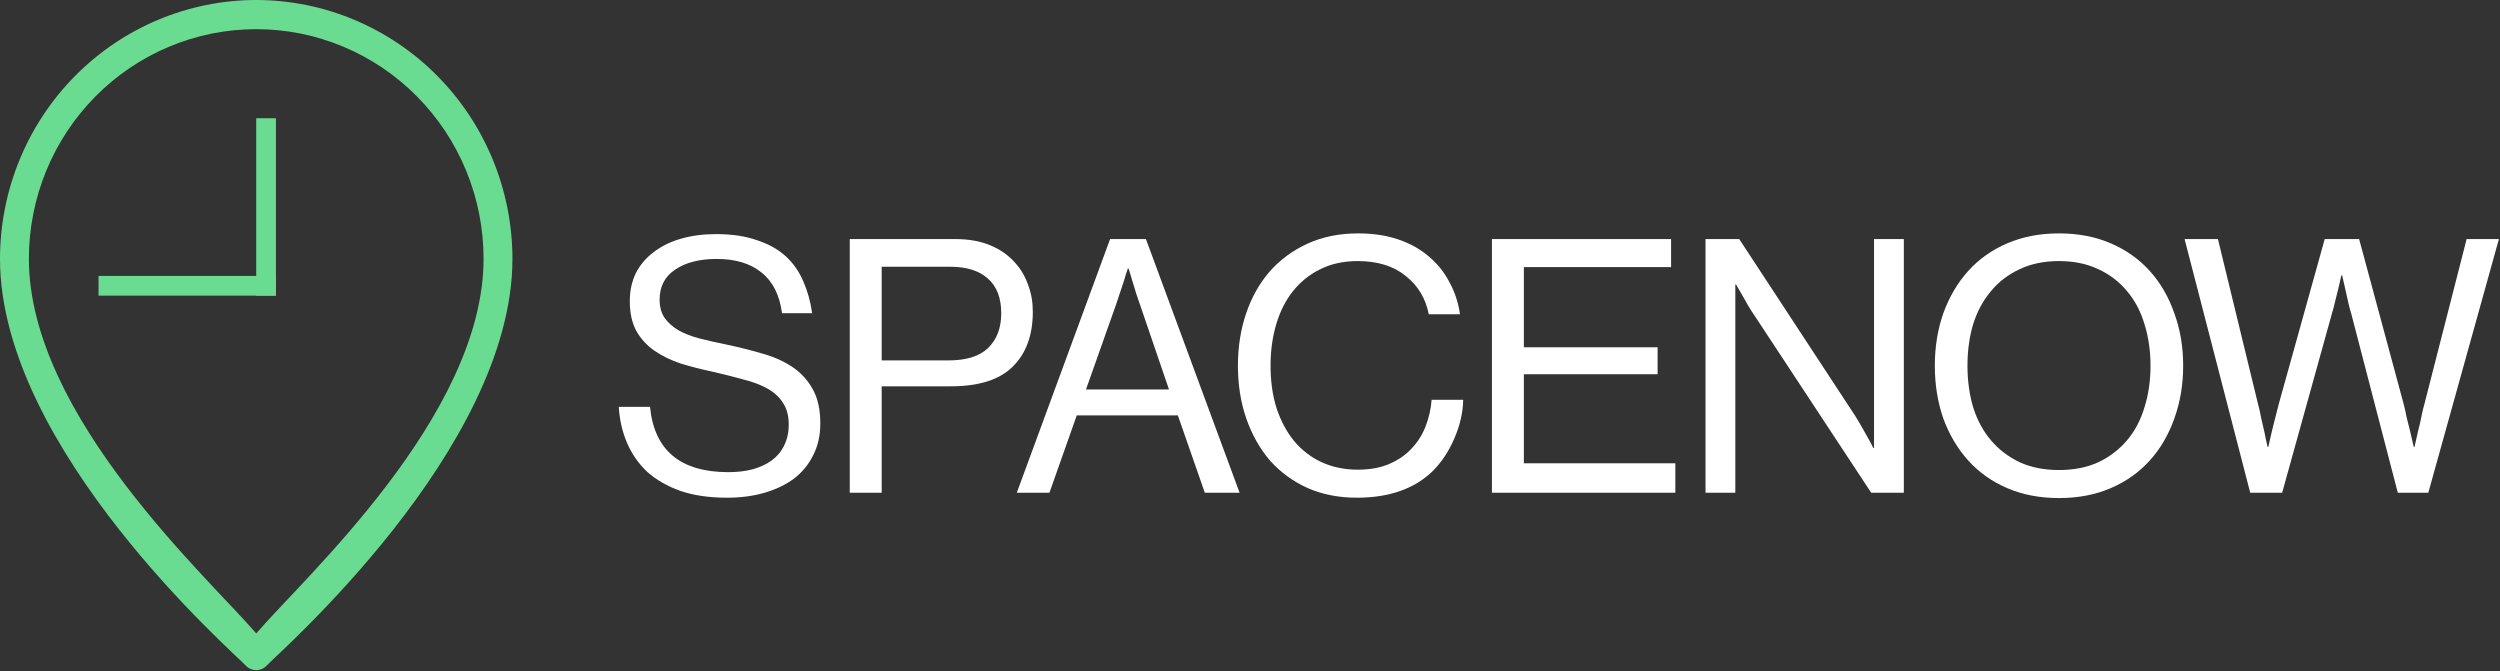
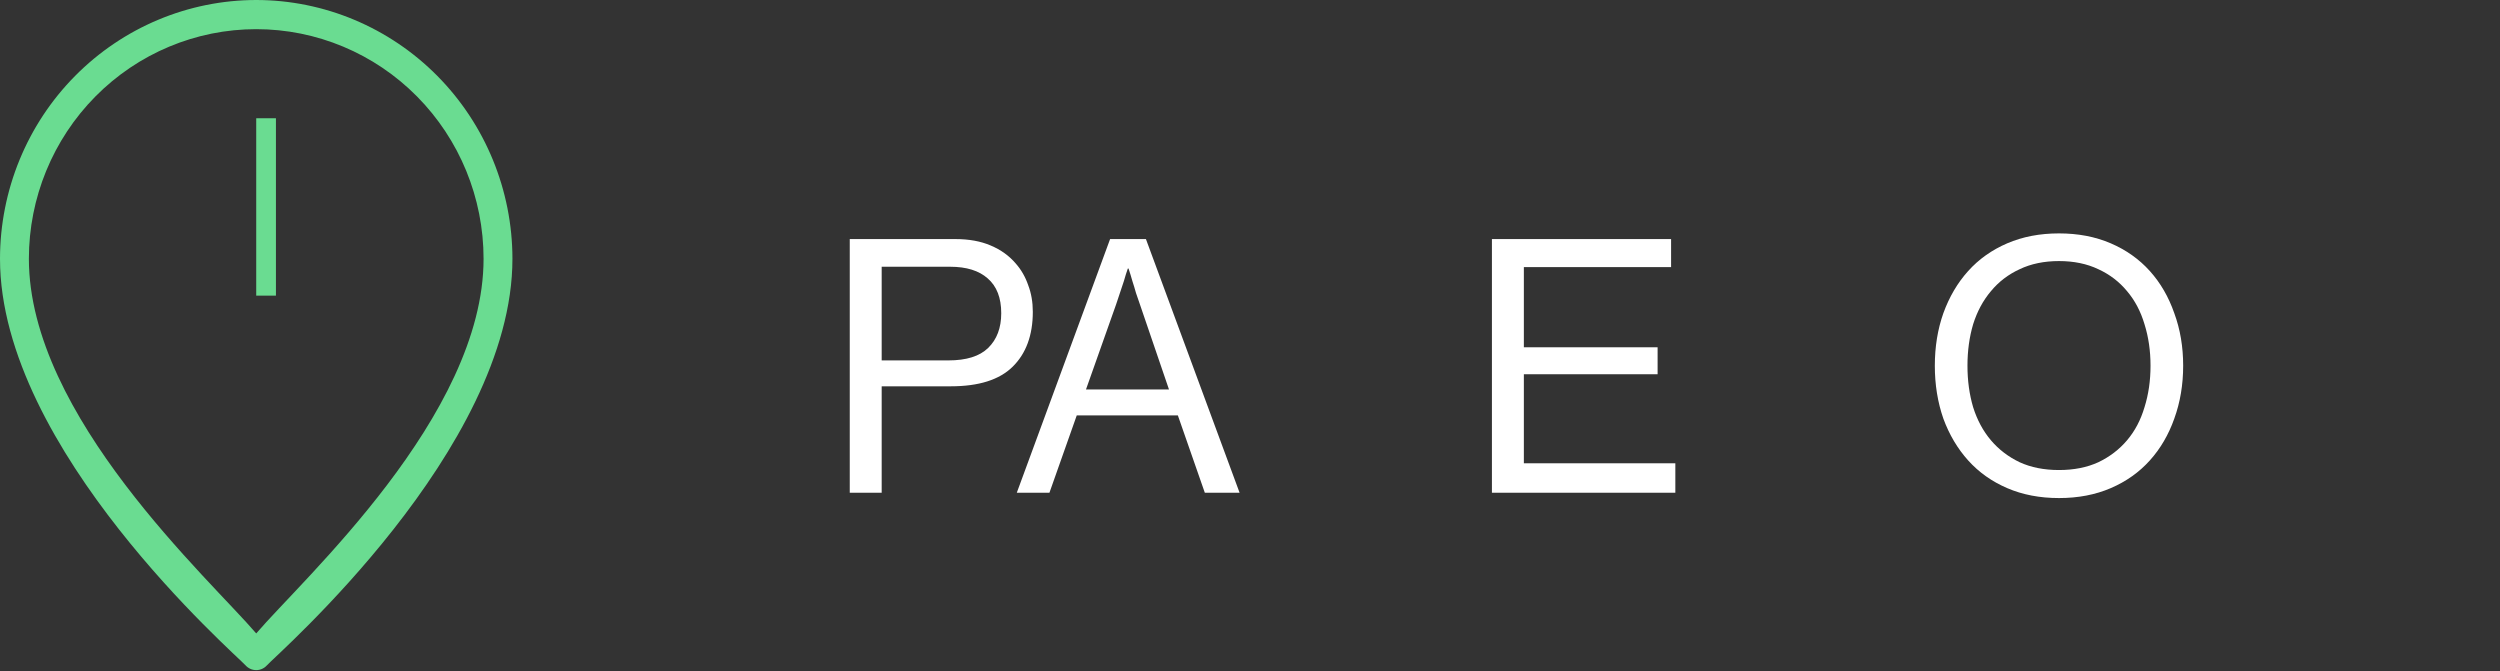
<svg xmlns="http://www.w3.org/2000/svg" width="659" height="177" viewBox="0 0 659 177" fill="none">
  <rect x="0" y="0" width="659" height="177" fill="#333333" stroke="none" />
-   <path d="M191.64 131.194C186.964 131.194 182.88 130.602 179.389 129.417C175.898 128.17 172.968 126.487 170.598 124.367C168.292 122.185 166.515 119.629 165.268 116.699C164.021 113.769 163.304 110.62 163.117 107.254H171.347C172.469 118.725 179.358 124.461 192.014 124.461C194.321 124.461 196.44 124.212 198.373 123.713C200.368 123.152 202.051 122.372 203.423 121.375C204.857 120.315 205.948 119.006 206.696 117.447C207.507 115.826 207.912 113.987 207.912 111.93C207.912 109.623 207.413 107.721 206.416 106.225C205.48 104.729 204.14 103.482 202.394 102.484C200.649 101.487 198.529 100.676 196.035 100.053C193.604 99.367 190.892 98.681 187.899 97.996C184.969 97.372 182.163 96.655 179.483 95.845C176.864 94.972 174.557 93.85 172.562 92.478C170.567 91.106 168.978 89.392 167.793 87.335C166.608 85.215 166.016 82.565 166.016 79.386C166.016 76.642 166.546 74.18 167.606 71.998C168.728 69.816 170.287 67.977 172.282 66.48C174.277 64.922 176.677 63.737 179.483 62.927C182.288 62.116 185.374 61.711 188.741 61.711C192.918 61.711 196.503 62.241 199.495 63.301C202.55 64.298 205.075 65.701 207.07 67.509C209.065 69.317 210.624 71.53 211.746 74.149C212.868 76.705 213.648 79.51 214.084 82.565H206.135C205.512 77.765 203.704 74.18 200.711 71.811C197.781 69.442 193.853 68.257 188.928 68.257C184.377 68.257 180.729 69.192 177.986 71.063C175.243 72.871 173.872 75.52 173.872 79.012C173.872 80.882 174.308 82.472 175.181 83.781C176.054 85.028 177.269 86.119 178.828 87.054C180.387 87.927 182.226 88.644 184.345 89.205C186.528 89.766 188.865 90.296 191.359 90.795C194.601 91.481 197.718 92.26 200.711 93.133C203.704 93.943 206.353 95.097 208.66 96.593C210.967 98.089 212.806 100.053 214.177 102.484C215.549 104.854 216.235 107.908 216.235 111.649C216.235 114.766 215.611 117.541 214.364 119.972C213.18 122.404 211.497 124.461 209.315 126.144C207.132 127.765 204.545 129.012 201.553 129.885C198.56 130.758 195.256 131.194 191.64 131.194Z" fill="white" />
  <path d="M223.995 63.02H251.863C255.416 63.02 258.502 63.581 261.121 64.704C263.802 65.826 266.015 67.415 267.761 69.473C269.194 71.094 270.286 72.995 271.034 75.177C271.844 77.297 272.249 79.635 272.249 82.191C272.249 88.363 270.473 93.195 266.919 96.686C263.428 100.115 258.004 101.83 250.647 101.83H232.411V129.885H223.995V63.02ZM232.411 95.003H249.992C254.73 95.003 258.222 93.912 260.466 91.73C262.773 89.486 263.926 86.431 263.926 82.565C263.926 78.513 262.742 75.458 260.373 73.401C258.066 71.343 254.762 70.314 250.46 70.314H232.411V95.003Z" fill="white" />
  <path d="M292.622 63.02H302.067L326.756 129.885H317.591L310.484 109.498H283.832L276.631 129.885H268.027L292.622 63.02ZM286.263 102.671H308.146L300.478 80.227C300.166 79.292 299.823 78.295 299.449 77.235C299.137 76.113 298.826 75.084 298.514 74.149C298.202 73.026 297.859 71.904 297.485 70.782H297.298C296.924 71.842 296.581 72.933 296.269 74.055C295.958 74.99 295.615 76.019 295.241 77.141C294.867 78.263 294.524 79.292 294.212 80.227L286.263 102.671Z" fill="white" />
-   <path d="M357.643 131.194C352.905 131.194 348.603 130.353 344.738 128.669C340.872 126.924 337.568 124.523 334.825 121.468C332.144 118.351 330.055 114.673 328.559 110.433C327.063 106.132 326.315 101.456 326.315 96.406C326.315 91.481 327.032 86.898 328.466 82.659C329.899 78.419 331.957 74.741 334.638 71.624C337.381 68.507 340.716 66.044 344.644 64.236C348.572 62.428 353.029 61.524 358.017 61.524C361.945 61.524 365.467 62.054 368.584 63.114C371.702 64.174 374.382 65.67 376.627 67.603C378.871 69.473 380.679 71.717 382.051 74.336C383.485 76.954 384.42 79.791 384.856 82.846H376.627C375.816 78.669 373.79 75.302 370.548 72.746C367.369 70.127 363.129 68.818 357.83 68.818C354.152 68.818 350.878 69.535 348.011 70.969C345.205 72.341 342.805 74.273 340.81 76.767C338.877 79.199 337.412 82.098 336.415 85.464C335.417 88.831 334.918 92.478 334.918 96.406C334.918 100.521 335.448 104.261 336.508 107.628C337.63 110.994 339.189 113.894 341.184 116.325C343.179 118.694 345.579 120.533 348.385 121.842C351.253 123.152 354.432 123.806 357.923 123.806C361.103 123.806 363.846 123.308 366.153 122.31C368.522 121.313 370.486 119.972 372.045 118.289C373.665 116.606 374.912 114.642 375.785 112.397C376.658 110.153 377.188 107.815 377.375 105.383H385.698C385.636 108.75 384.856 112.148 383.36 115.577C381.926 118.943 380.025 121.811 377.656 124.18C372.855 128.856 366.184 131.194 357.643 131.194Z" fill="white" />
  <path d="M393.271 63.02H440.498V70.408H401.688V91.543H436.944V98.65H401.688V122.123H441.62V129.885H393.271V63.02Z" fill="white" />
-   <path d="M449.575 63.02H458.459L488.946 109.498C489.507 110.371 490.068 111.306 490.629 112.304C491.19 113.301 491.72 114.236 492.219 115.109C492.78 116.107 493.31 117.104 493.809 118.102H493.996V63.02H501.851V129.885H493.248L462.574 83.313C462.013 82.503 461.452 81.63 460.891 80.695C460.33 79.697 459.8 78.762 459.301 77.889C458.74 76.892 458.179 75.926 457.618 74.99H457.431V129.885H449.575V63.02Z" fill="white" />
  <path d="M542.752 131.288C537.702 131.288 533.151 130.415 529.098 128.669C525.046 126.924 521.617 124.492 518.812 121.375C516.006 118.258 513.824 114.579 512.265 110.34C510.769 106.038 510.021 101.393 510.021 96.406C510.021 91.418 510.769 86.805 512.265 82.565C513.824 78.263 516.006 74.554 518.812 71.437C521.617 68.32 525.046 65.888 529.098 64.142C533.151 62.397 537.702 61.524 542.752 61.524C547.802 61.524 552.353 62.397 556.405 64.142C560.458 65.888 563.887 68.32 566.692 71.437C569.498 74.554 571.649 78.263 573.145 82.565C574.704 86.805 575.483 91.418 575.483 96.406C575.483 101.393 574.704 106.038 573.145 110.34C571.649 114.579 569.498 118.258 566.692 121.375C563.887 124.492 560.458 126.924 556.405 128.669C552.353 130.415 547.802 131.288 542.752 131.288ZM542.752 123.9C546.68 123.9 550.14 123.214 553.132 121.842C556.125 120.409 558.65 118.476 560.707 116.044C562.765 113.613 564.292 110.714 565.29 107.347C566.349 103.981 566.879 100.334 566.879 96.406C566.879 92.478 566.349 88.831 565.29 85.464C564.292 82.098 562.765 79.199 560.707 76.767C558.65 74.273 556.125 72.341 553.132 70.969C550.14 69.535 546.68 68.818 542.752 68.818C538.824 68.818 535.364 69.535 532.372 70.969C529.379 72.341 526.854 74.273 524.797 76.767C522.739 79.199 521.181 82.098 520.121 85.464C519.123 88.831 518.624 92.478 518.624 96.406C518.624 100.334 519.123 103.981 520.121 107.347C521.181 110.714 522.739 113.613 524.797 116.044C526.854 118.476 529.379 120.409 532.372 121.842C535.364 123.214 538.824 123.9 542.752 123.9Z" fill="white" />
-   <path d="M575.857 63.02H584.648L595.215 106.506C595.527 107.628 595.807 108.875 596.057 110.246C596.368 111.556 596.649 112.771 596.898 113.894C597.148 115.203 597.428 116.512 597.74 117.821H597.927C598.239 116.45 598.55 115.078 598.862 113.706C599.174 112.522 599.486 111.275 599.797 109.966C600.109 108.657 600.421 107.441 600.733 106.319L612.796 63.02H621.867L633.557 106.319C633.869 107.441 634.149 108.688 634.399 110.059C634.71 111.369 635.022 112.615 635.334 113.8C635.646 115.172 635.957 116.512 636.269 117.821H636.456C636.768 116.45 637.08 115.078 637.391 113.706C637.703 112.522 637.984 111.306 638.233 110.059C638.482 108.75 638.763 107.566 639.075 106.506L650.203 63.02H658.713L640.103 129.885H632.061L619.81 82.752C619.498 81.755 619.218 80.695 618.968 79.573C618.719 78.388 618.47 77.266 618.22 76.206C617.971 75.022 617.69 73.806 617.379 72.559H617.192C616.88 73.806 616.599 75.022 616.35 76.206C616.101 77.266 615.82 78.388 615.508 79.573C615.259 80.695 614.978 81.755 614.667 82.752L601.574 129.885H593.158L575.857 63.02Z" fill="white" />
  <path d="M67.54 0C49.633 0.02 32.466 7.214 19.804 20.003C7.142 32.792 0.02 50.132 0 68.218C0 118.481 62.081 172.449 64.723 175.386C65.08 175.782 65.515 176.098 66 176.315C66.485 176.532 67.009 176.643 67.54 176.643C68.07 176.643 68.594 176.532 69.079 176.315C69.564 176.098 69.999 175.782 70.356 175.386C72.999 172.449 135.08 118.481 135.08 68.218C135.06 50.132 127.938 32.792 115.276 20.003C102.614 7.214 85.446 0.02 67.54 0ZM67.54 166.97C55.324 152.654 7.612 109.666 7.612 68.218C7.612 52.165 13.926 36.769 25.165 25.417C36.403 14.065 51.646 7.688 67.54 7.688C83.434 7.688 98.677 14.065 109.916 25.417C121.155 36.769 127.468 52.165 127.468 68.218C127.468 109.666 79.756 152.654 67.54 166.97Z" fill="#6ADC91" />
-   <line x1="25.977" y1="75.333" x2="72.736" y2="75.333" stroke="#6ADC91" stroke-width="5.195" />
  <line x1="70.138" y1="31.172" x2="70.138" y2="77.931" stroke="#6ADC91" stroke-width="5.195" />
</svg>